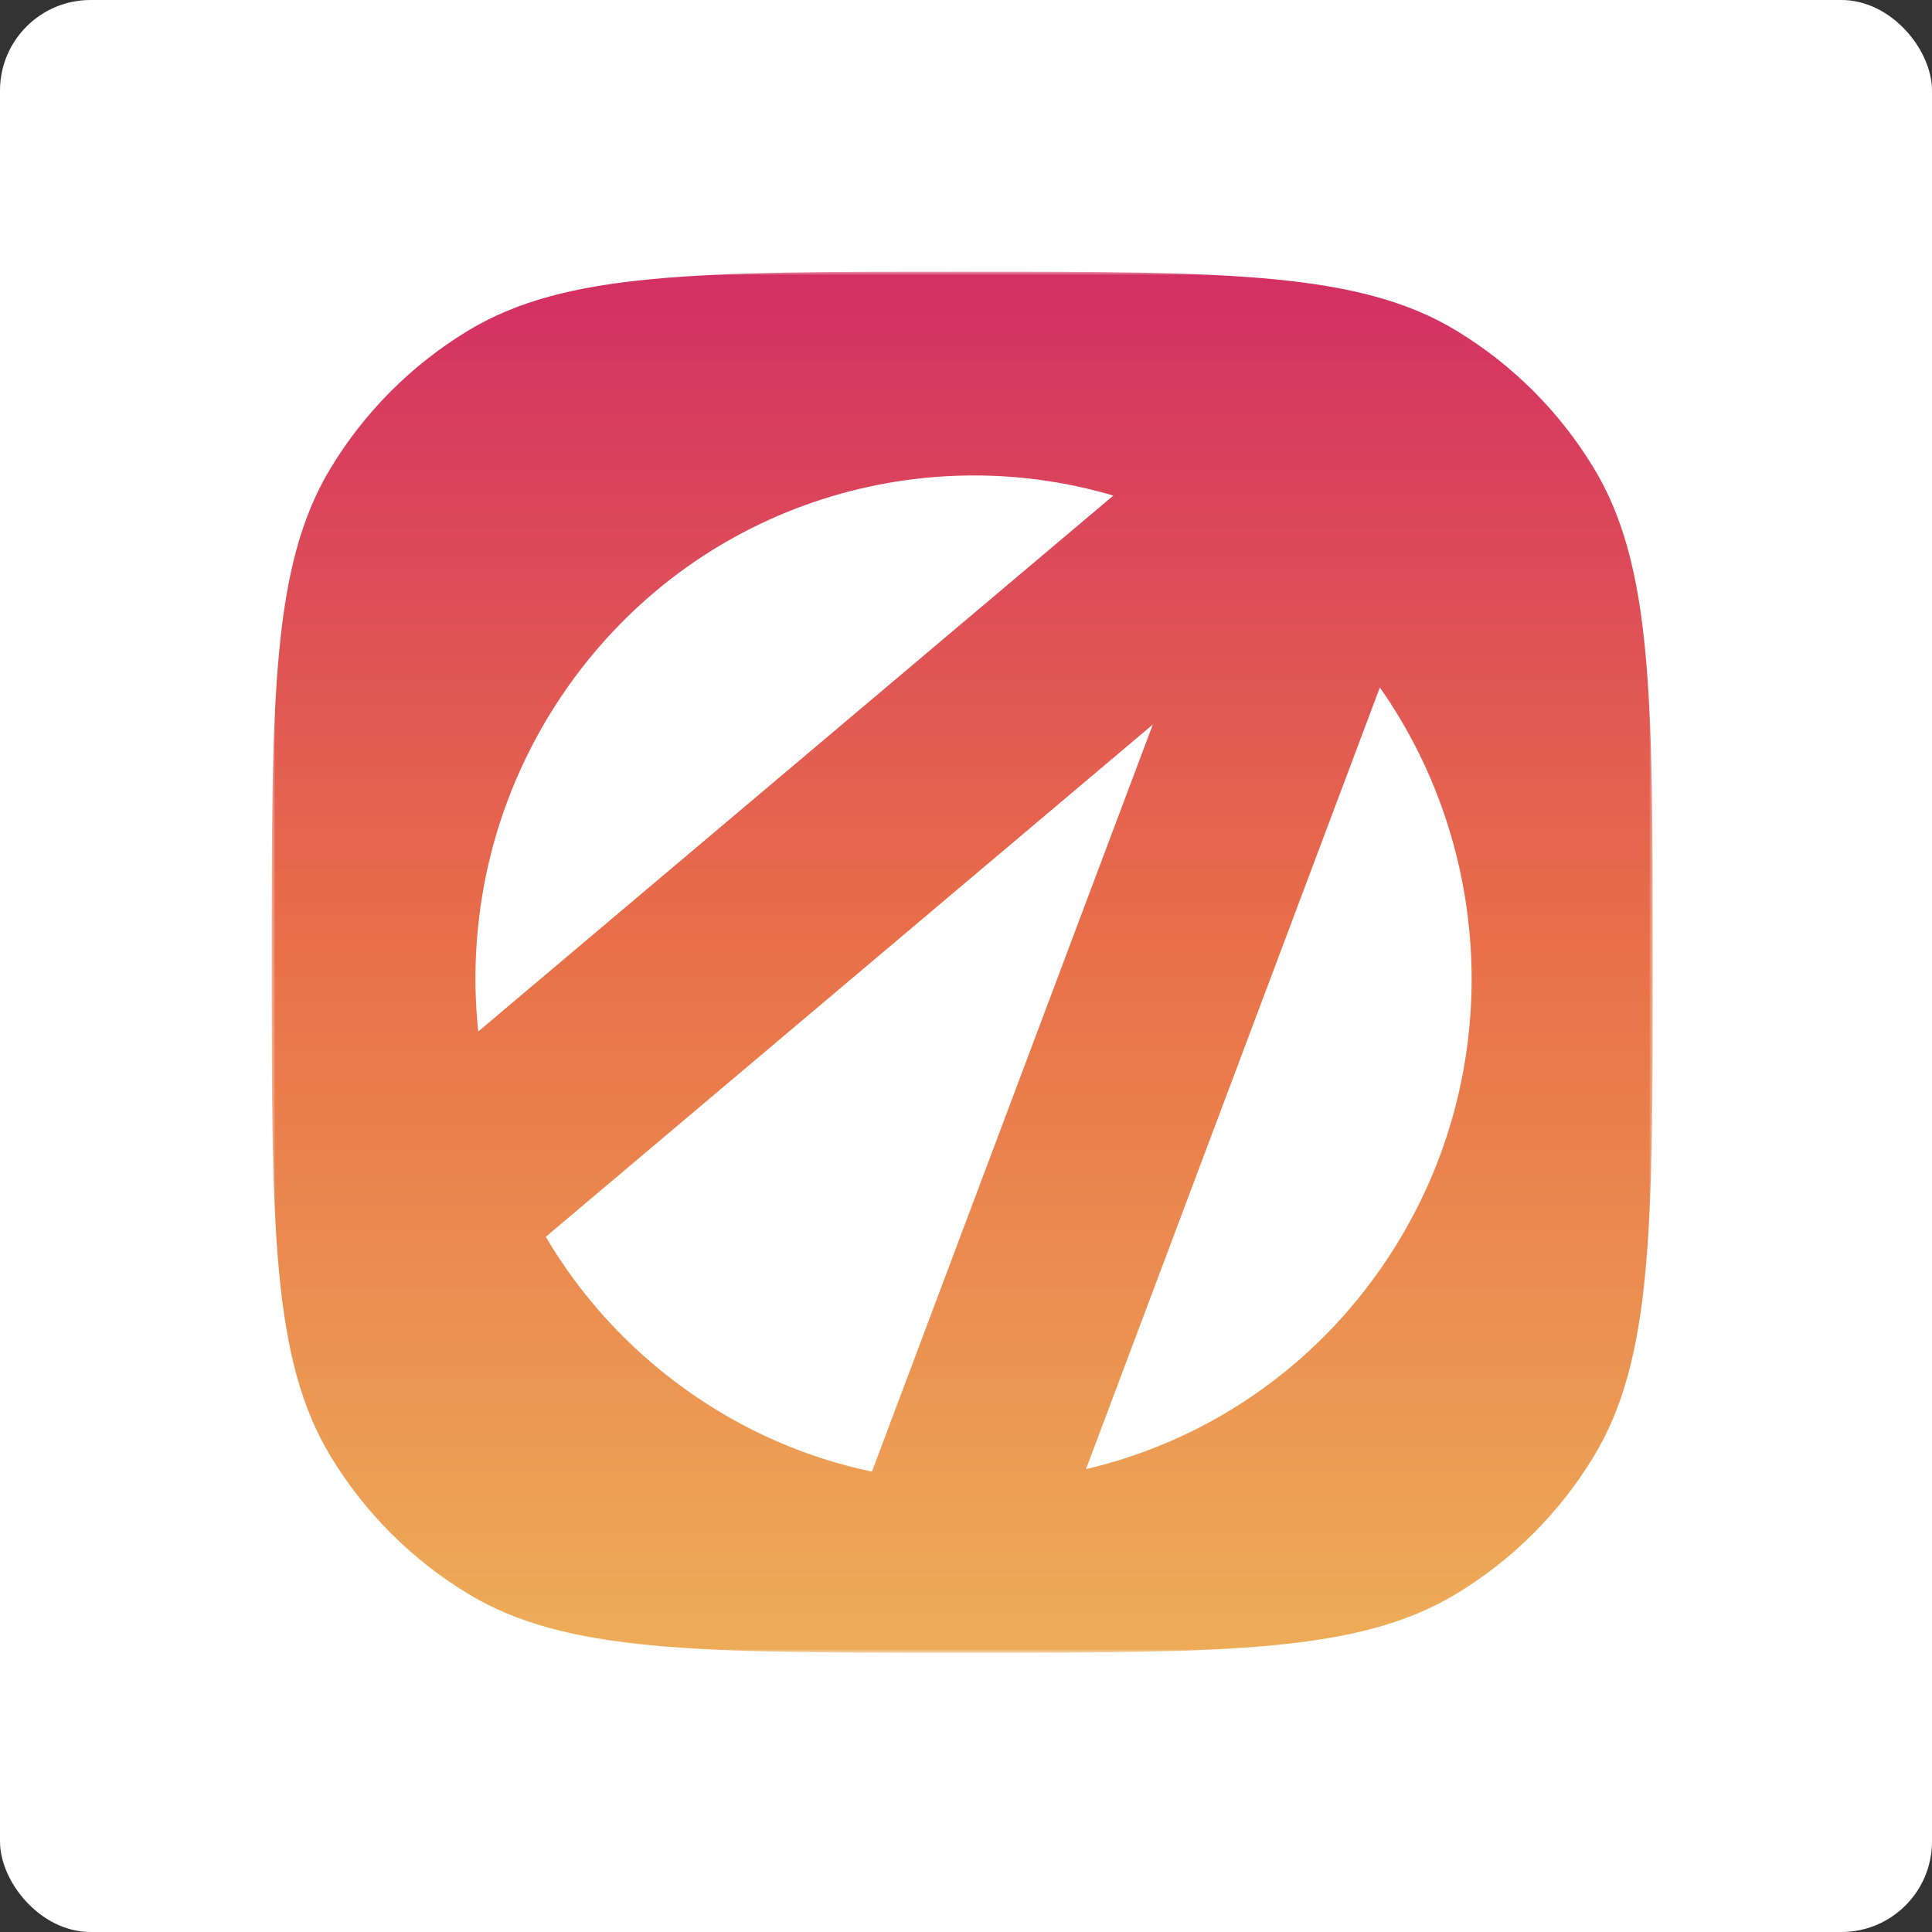
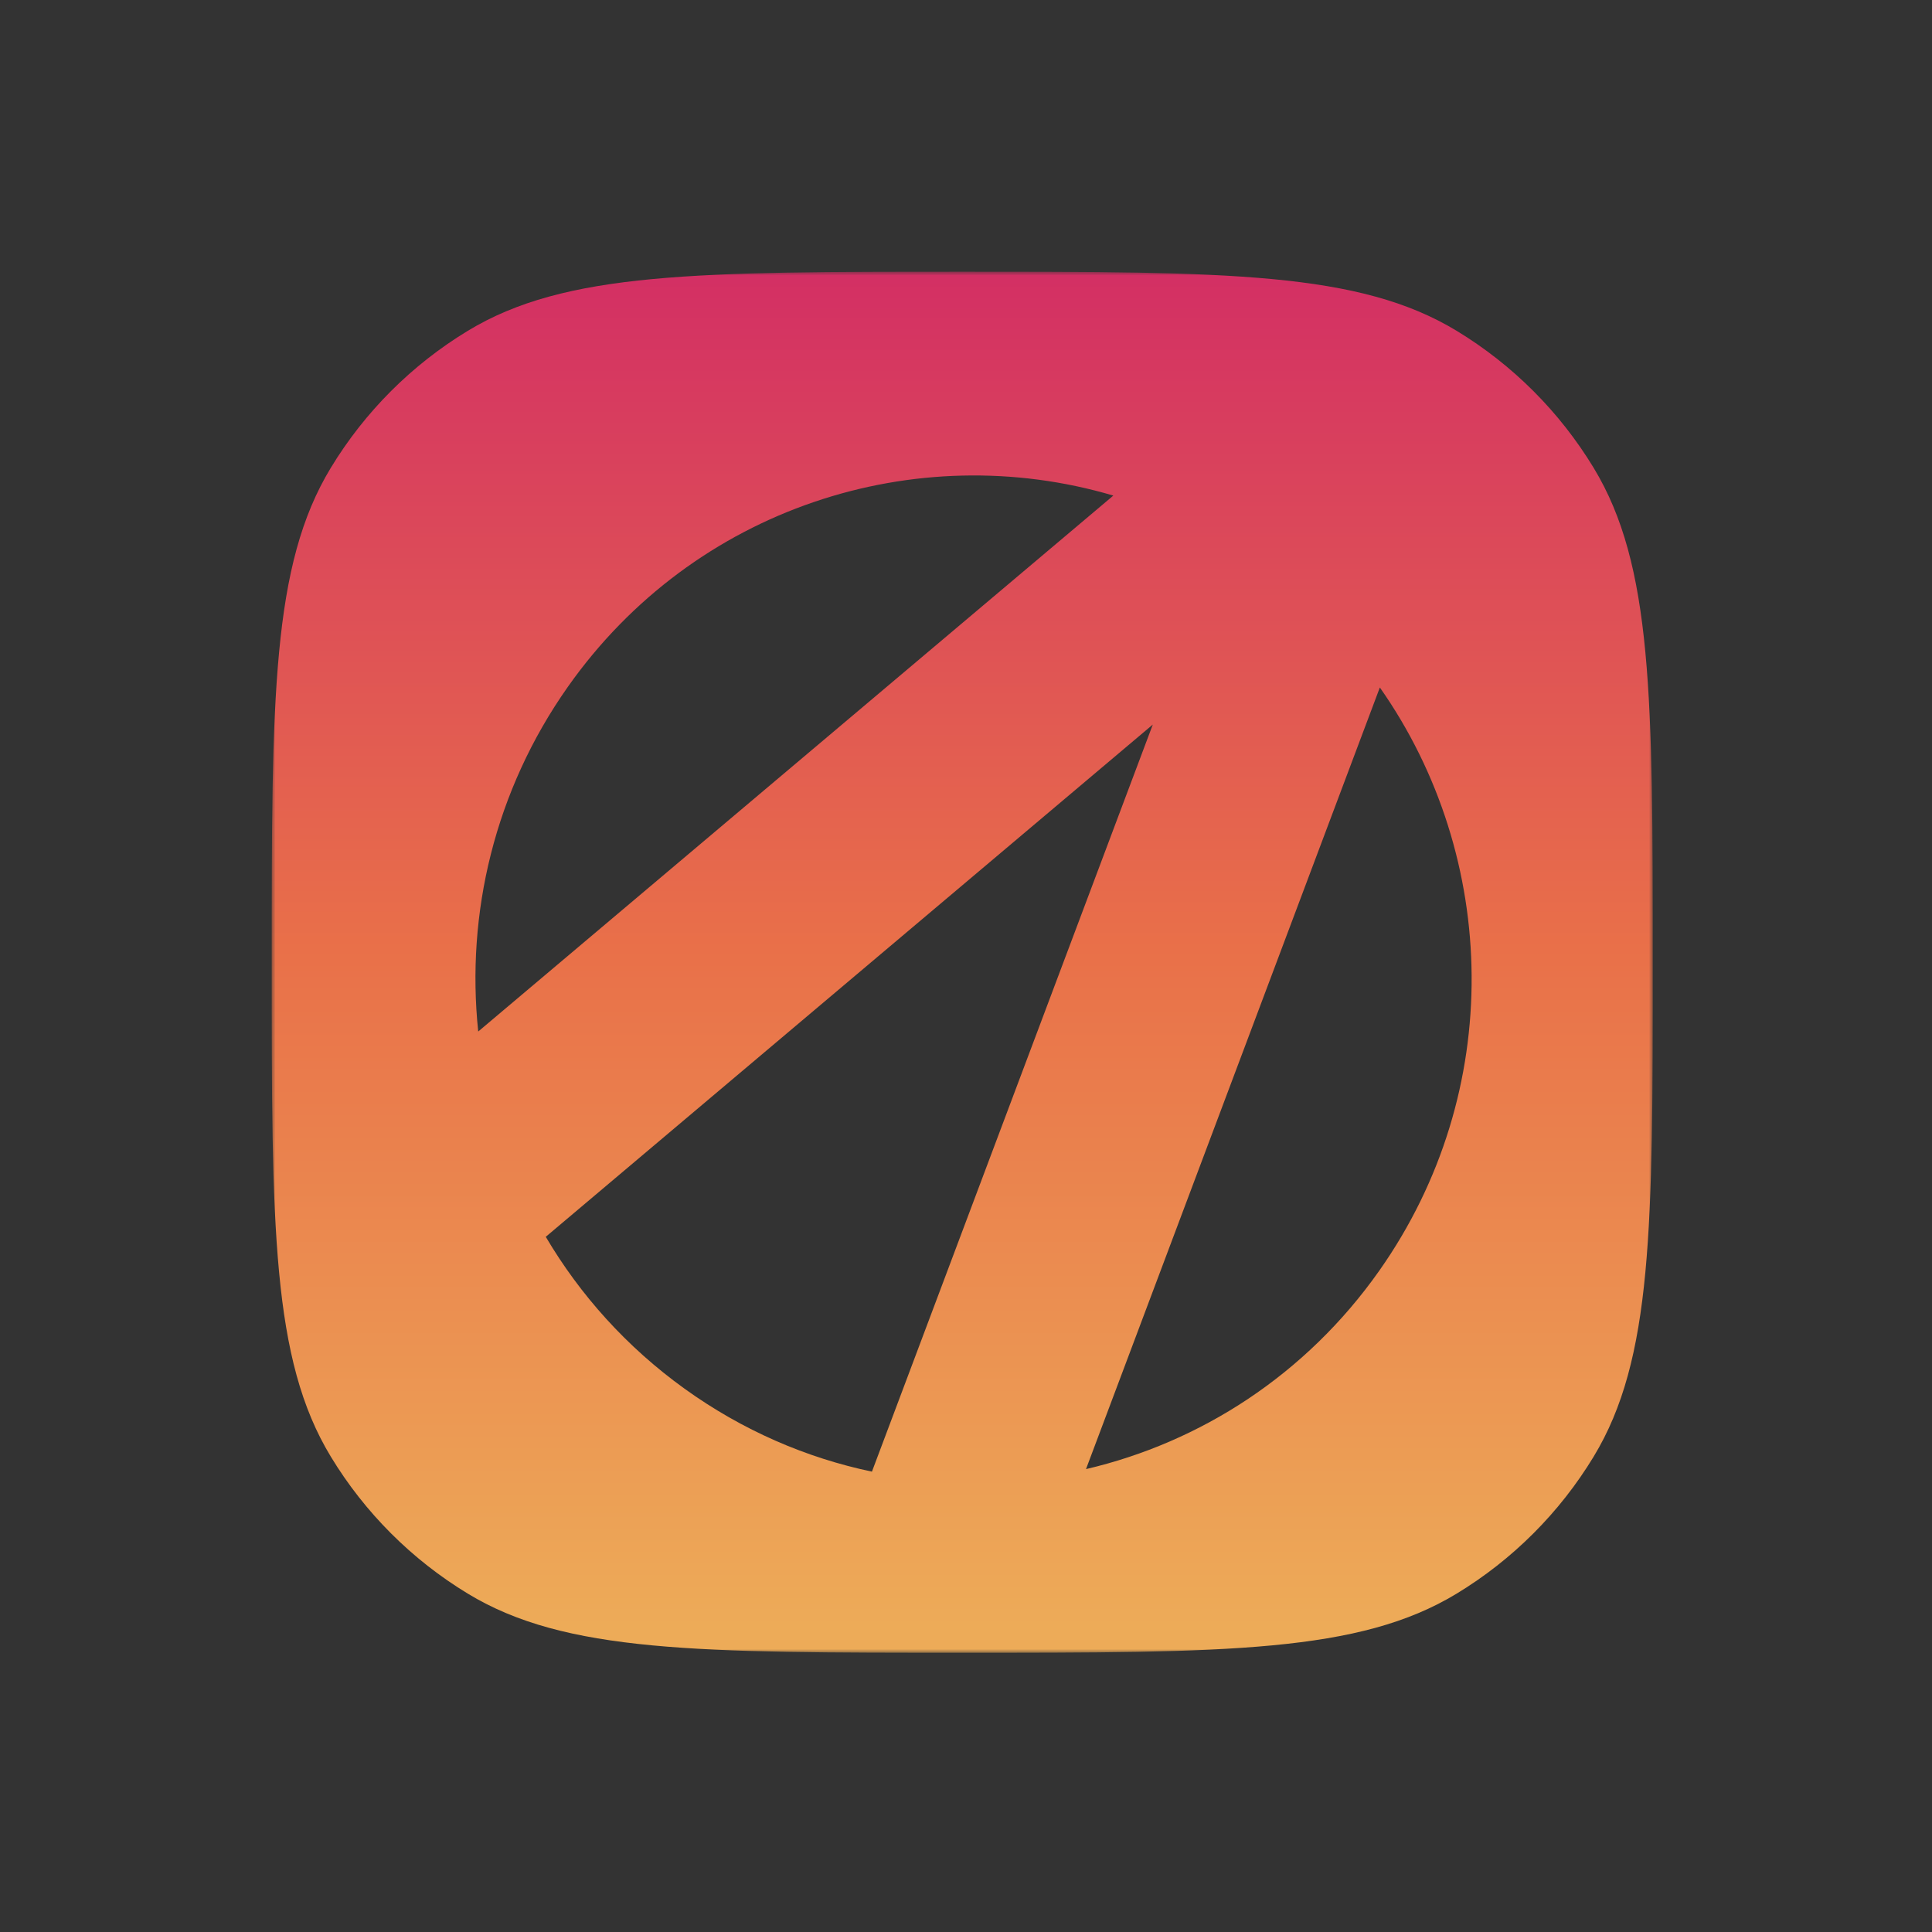
<svg xmlns="http://www.w3.org/2000/svg" width="256" height="256" viewBox="0 0 256 256" fill="none">
  <rect x="0" y="0" width="256" height="256" fill="#333333" stroke="none" />
-   <rect width="256" height="256" rx="12" fill="white" />
  <mask id="mask0_40_60" style="mask-type:luminance" maskUnits="userSpaceOnUse" x="36" y="36" width="183" height="183">
    <path d="M219 36H36V219H219V36Z" fill="white" />
  </mask>
  <g mask="url(#mask0_40_60)">
    <path fill-rule="evenodd" clip-rule="evenodd" d="M43.835 61.986C36 74.897 36 92.432 36 127.5C36 162.568 36 180.103 43.835 193.014C48.338 200.435 54.565 206.662 61.986 211.165C74.897 219 92.432 219 127.5 219C162.568 219 180.103 219 193.014 211.165C200.435 206.662 206.662 200.435 211.165 193.014C219 180.103 219 162.568 219 127.5C219 92.432 219 74.897 211.165 61.986C206.662 54.565 200.435 48.338 193.014 43.835C180.103 36 162.568 36 127.5 36C92.432 36 74.897 36 61.986 43.835C54.565 48.338 48.338 54.565 43.835 61.986ZM147.522 65.667C121.307 57.922 91.994 67.252 75.252 90.998C65.523 104.797 61.733 121.06 63.367 136.681L147.522 65.667ZM115.536 195C106.852 193.177 98.393 189.544 90.706 184.01C83.019 178.475 76.859 171.582 72.317 163.883L152.752 96.007L115.536 195ZM143.901 194.664L182.838 91.094C198.643 113.602 199.49 144.647 182.748 168.393C173.019 182.192 159.045 191.123 143.901 194.664Z" fill="url(#paint0_linear_40_60)" />
  </g>
  <defs>
    <linearGradient id="paint0_linear_40_60" x1="127.5" y1="36" x2="127.5" y2="219" gradientUnits="userSpaceOnUse">
      <stop stop-color="#D32F64" />
      <stop offset="0.49" stop-color="#E97049" />
      <stop offset="0.981" stop-color="#EDAB58" />
    </linearGradient>
  </defs>
</svg>